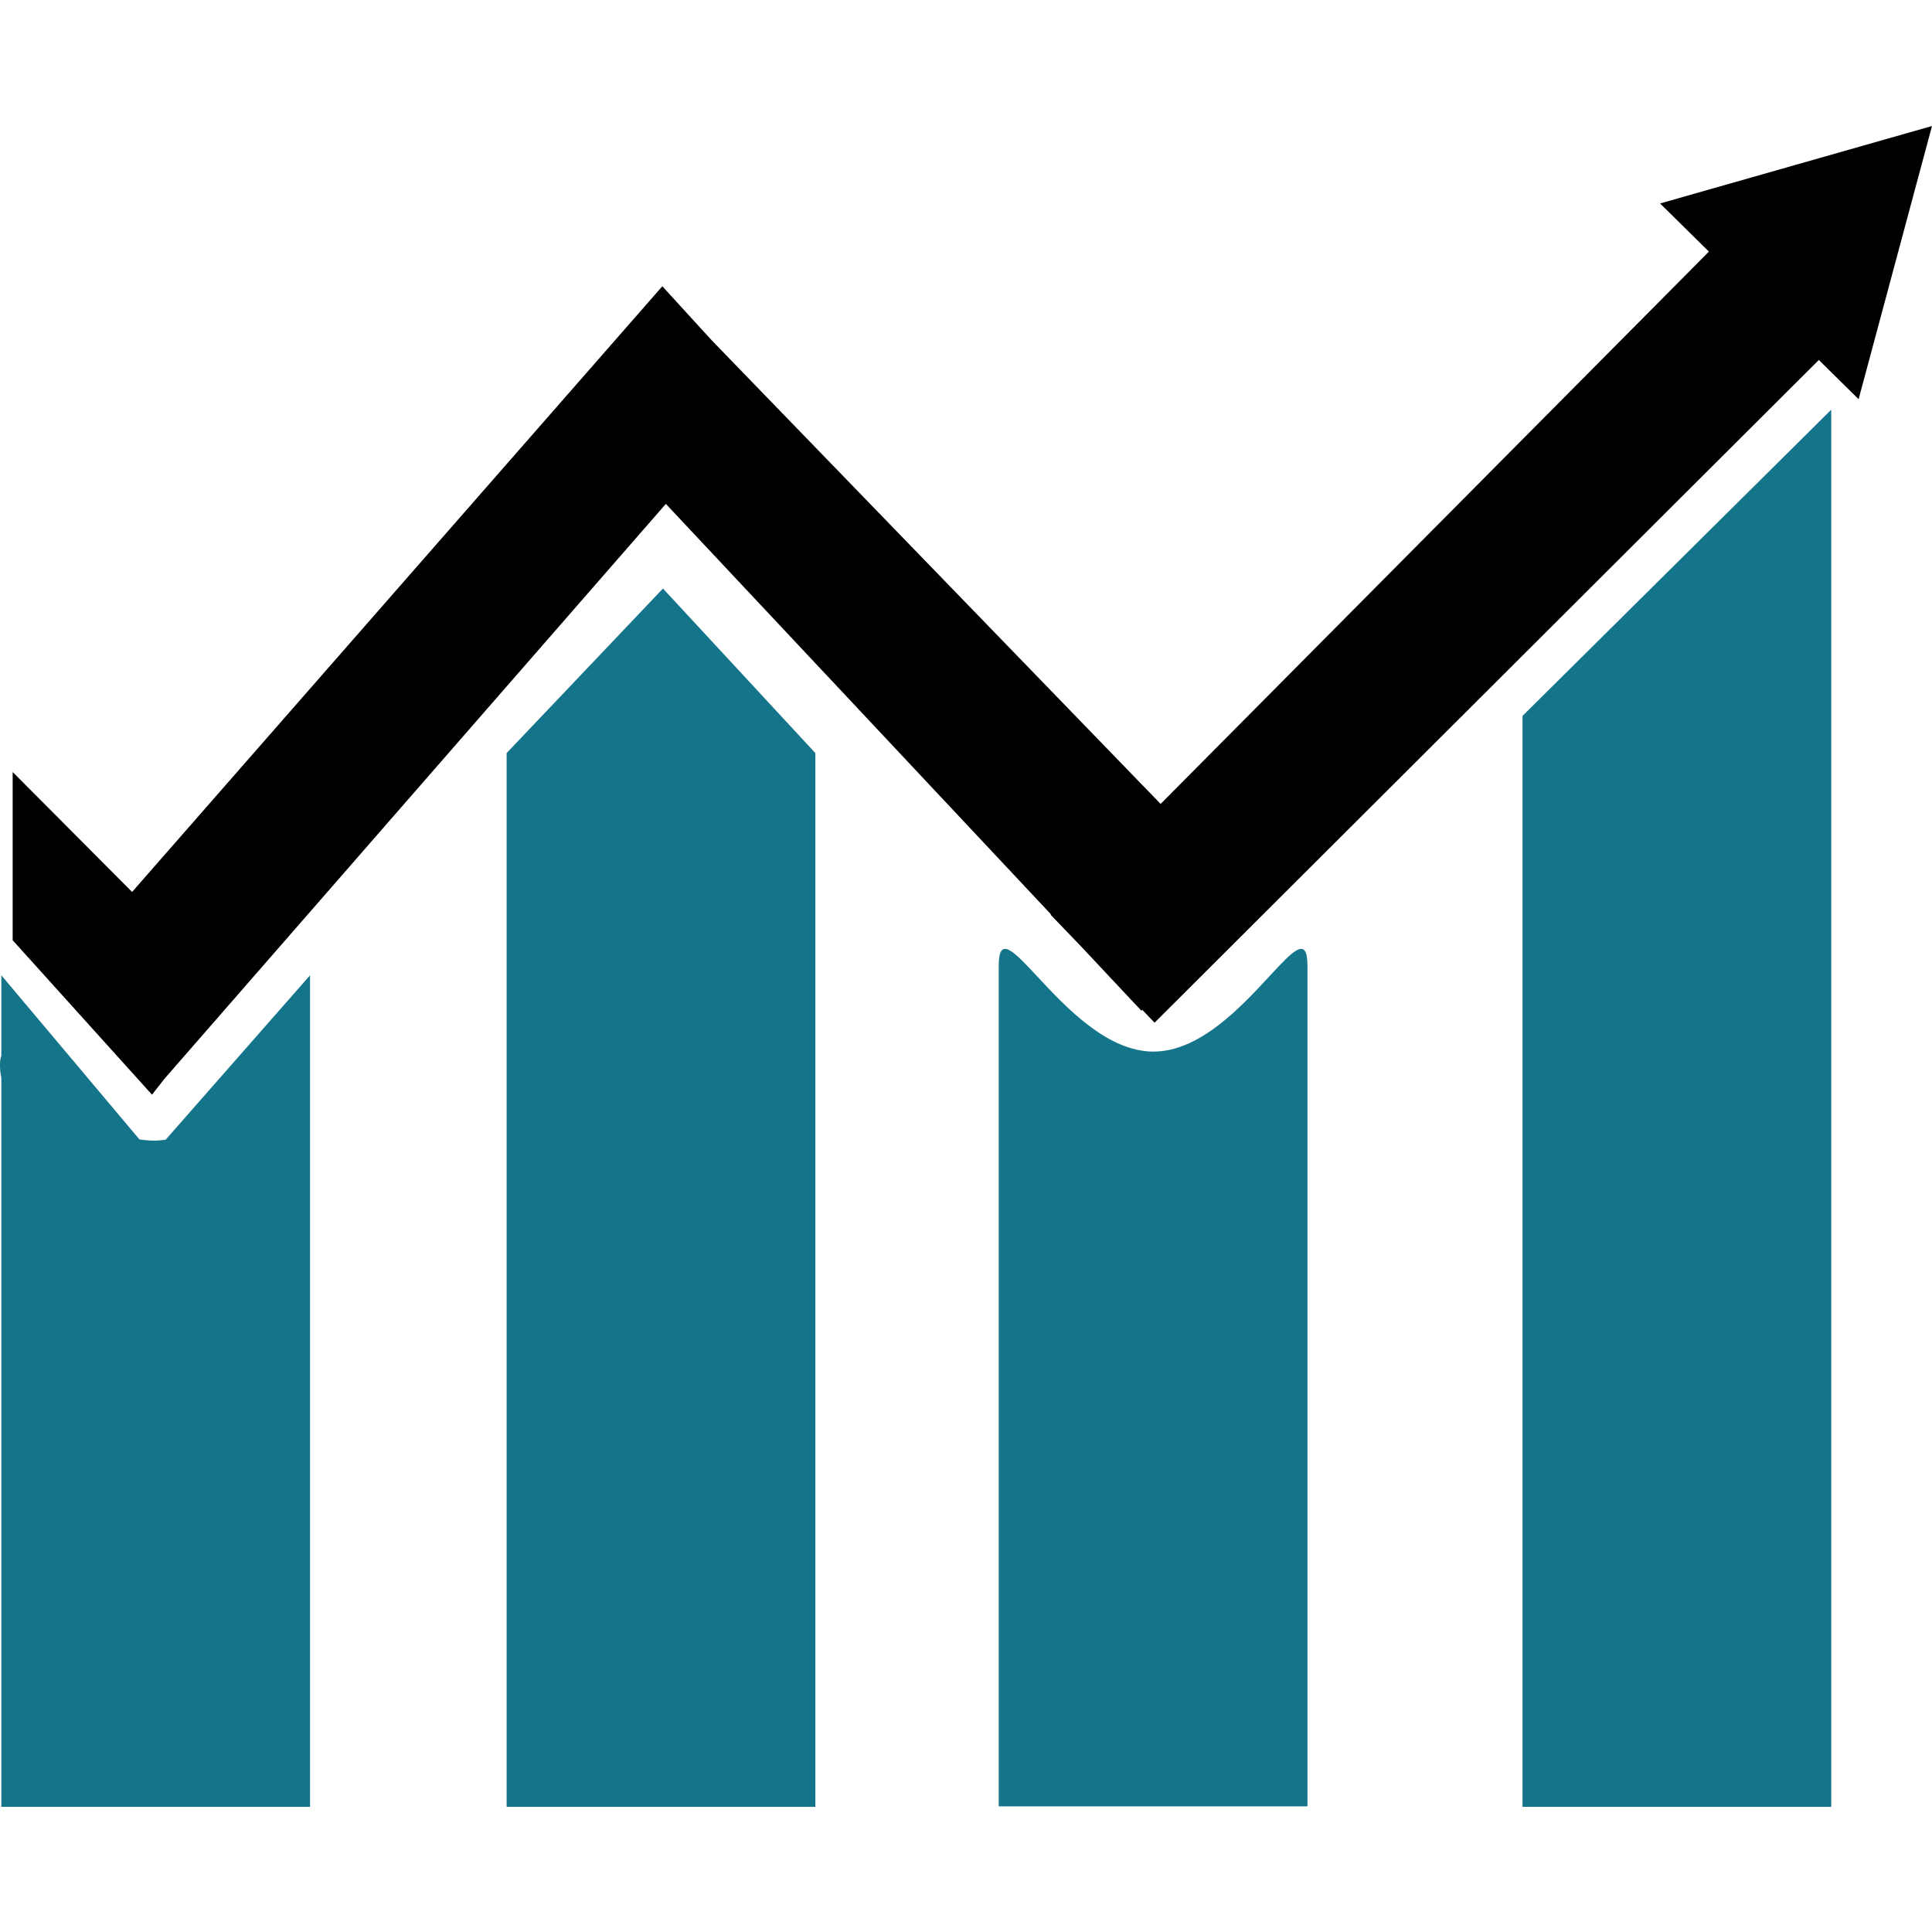
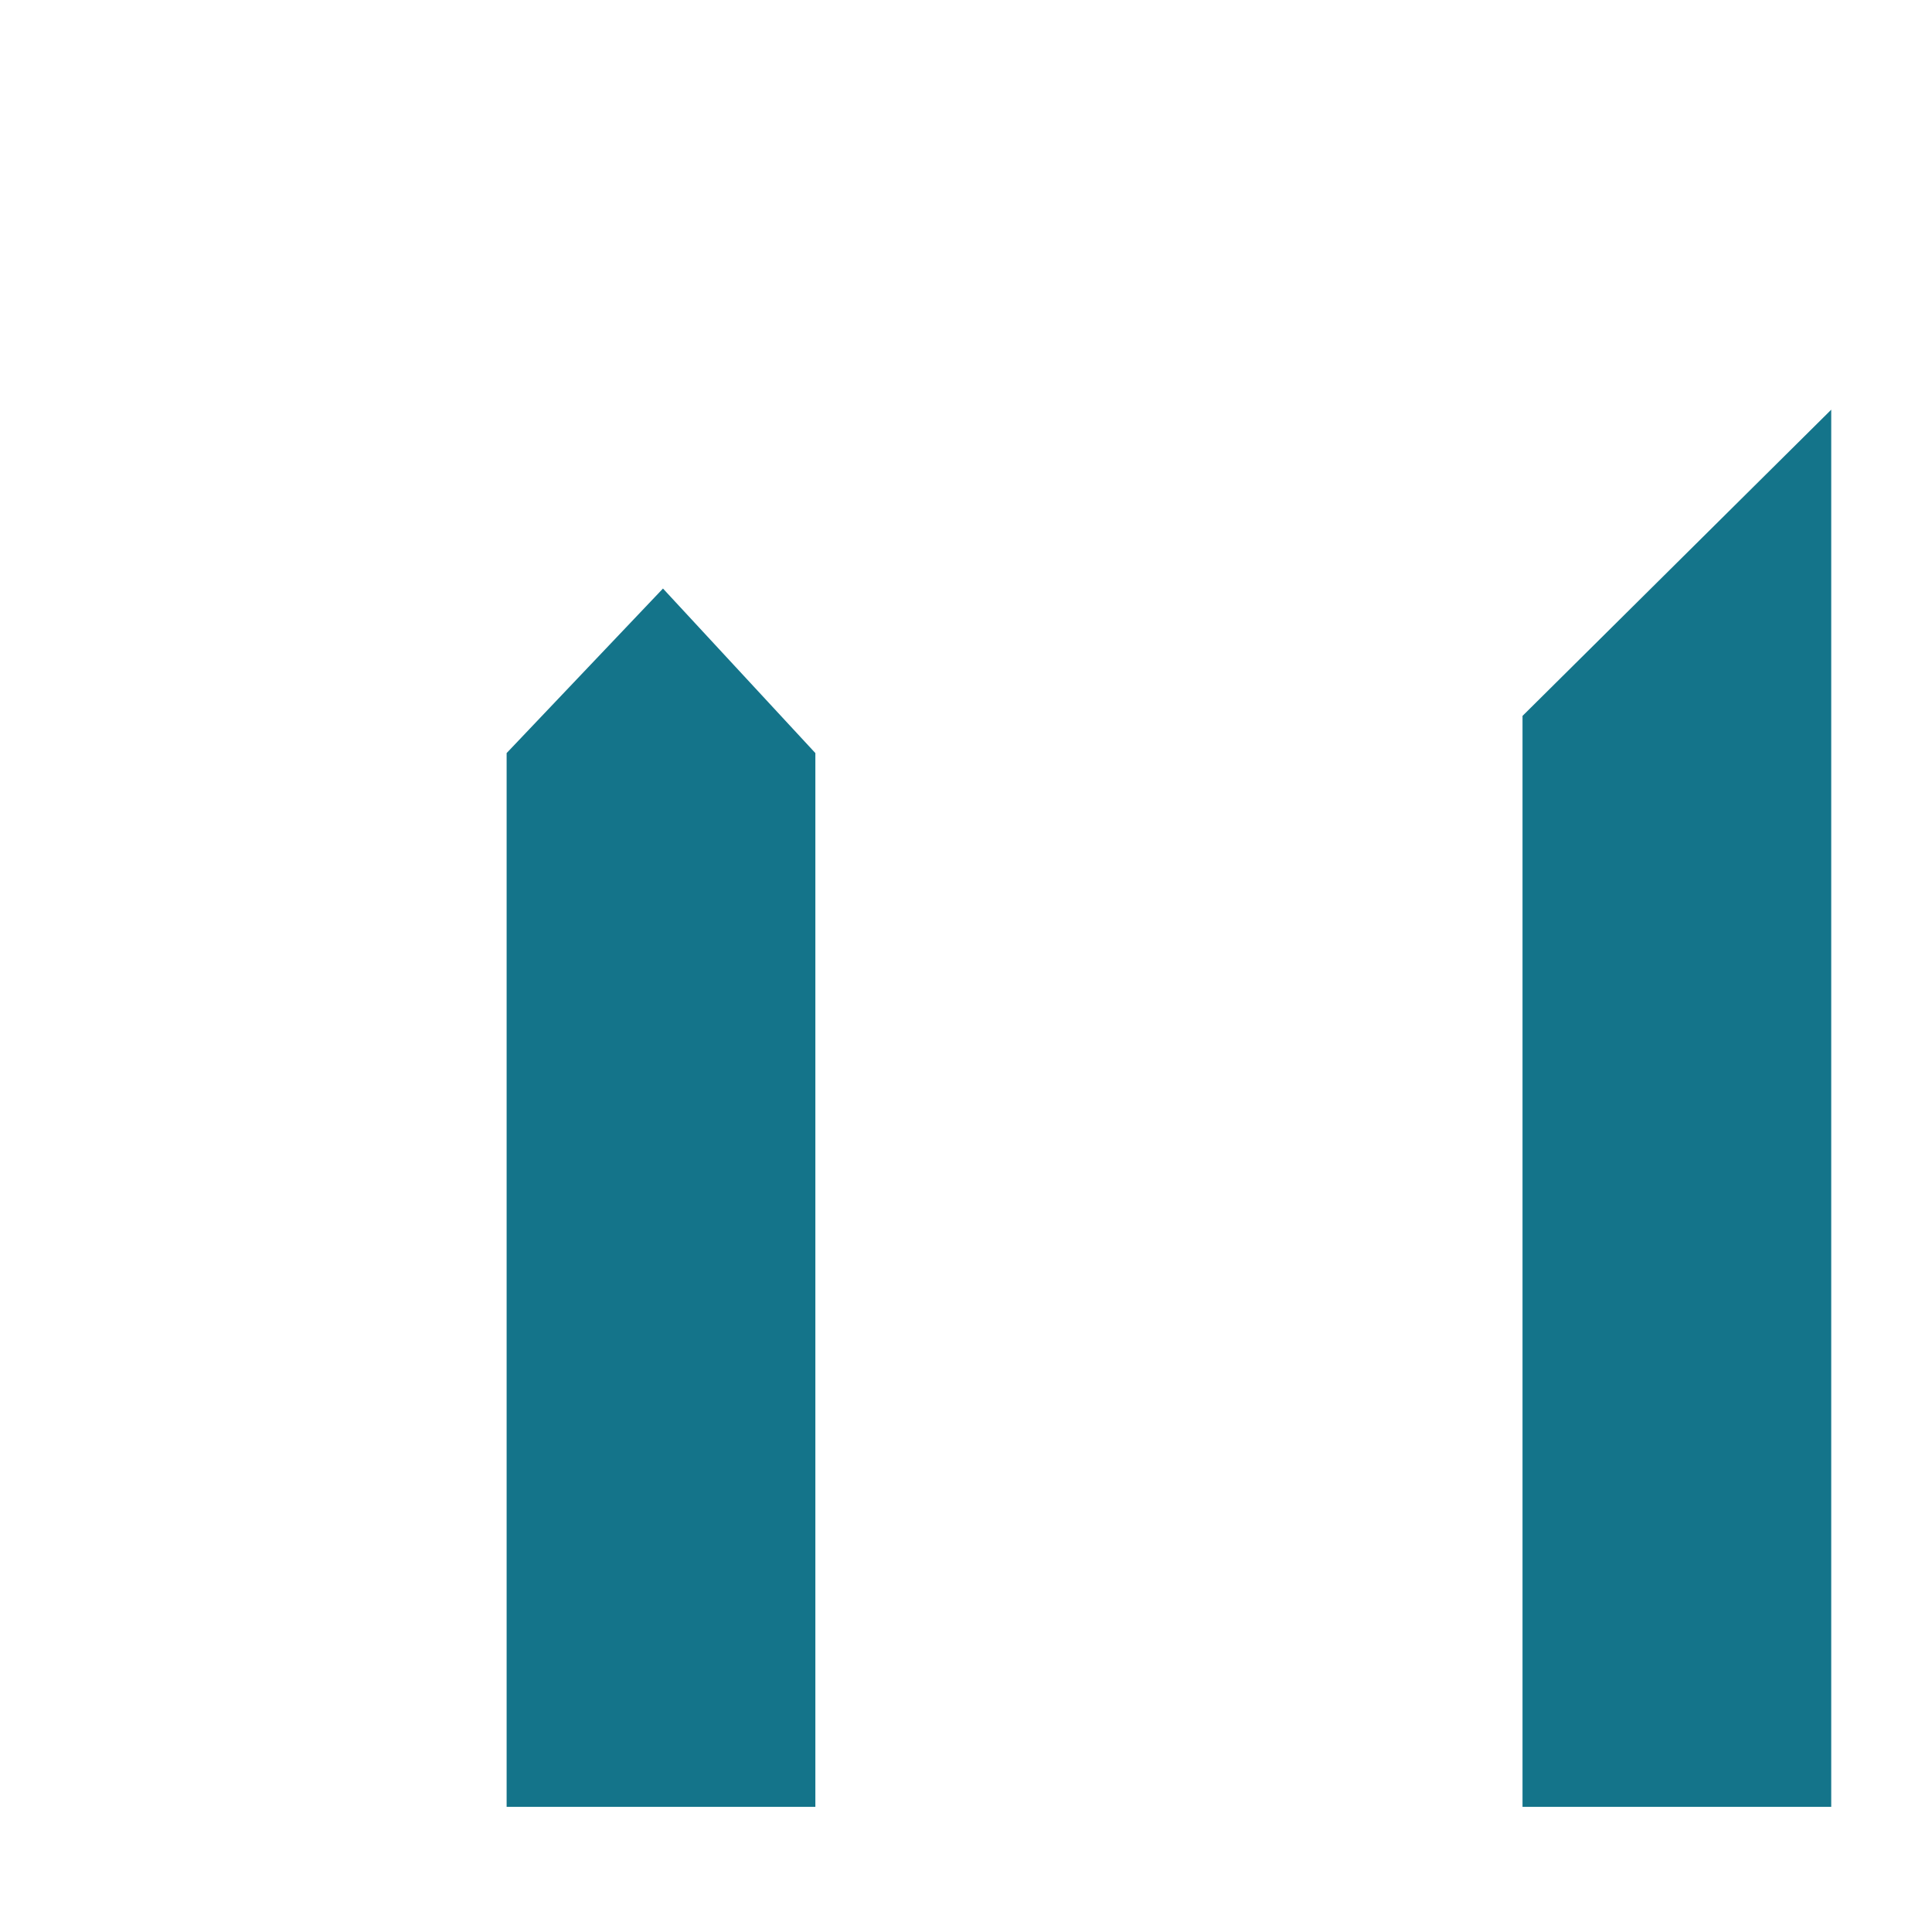
<svg xmlns="http://www.w3.org/2000/svg" width="500" zoomAndPan="magnify" viewBox="0 0 375 375" height="500" preserveAspectRatio="xMidYMid meet" version="1.2">
  <defs>
    <clipPath id="abb6cd30b6">
      <path d="M 98 114 L 159 114 L 159 350.711 L 98 350.711 Z M 98 114 " />
    </clipPath>
    <clipPath id="917d90aeb0">
      <path d="M 193 184 L 254 184 L 254 350.711 L 193 350.711 Z M 193 184 " />
    </clipPath>
    <clipPath id="af5f8130b4">
      <path d="M 295 79 L 356 79 L 356 350.711 L 295 350.711 Z M 295 79 " />
    </clipPath>
    <clipPath id="dec5af8a78">
-       <path d="M 0 189 L 61 189 L 61 350.711 L 0 350.711 Z M 0 189 " />
-     </clipPath>
+       </clipPath>
    <clipPath id="509f056245">
-       <path d="M 2 24.461 L 375 24.461 L 375 213 L 2 213 Z M 2 24.461 " />
-     </clipPath>
+       </clipPath>
  </defs>
  <g id="3f79d44cc9">
    <g clip-rule="nonzero" clip-path="url(#abb6cd30b6)">
      <path style=" stroke:none;fill-rule:nonzero;fill:#14748a;fill-opacity:1;" d="M 98.336 146.172 L 128.684 114.234 L 158.262 146.172 L 158.262 350.711 L 98.336 350.711 Z M 98.336 146.172 " />
    </g>
    <g clip-rule="nonzero" clip-path="url(#917d90aeb0)">
-       <path style=" stroke:none;fill-rule:evenodd;fill:#14748a;fill-opacity:1;" d="M 253.777 187.668 C 253.777 187.59 253.777 187.512 253.777 187.434 C 253.777 181.516 250.973 184.543 246.336 189.555 C 240.867 195.457 232.852 204.113 223.883 204.113 C 214.922 204.113 206.879 195.484 201.379 189.578 C 196.695 184.555 193.855 181.504 193.855 187.434 C 193.855 187.512 193.855 187.59 193.855 187.668 L 193.855 187.664 L 193.855 350.613 L 253.777 350.613 L 253.777 187.664 Z M 253.777 187.668 " />
-     </g>
+       </g>
    <g clip-rule="nonzero" clip-path="url(#af5f8130b4)">
      <path style=" stroke:none;fill-rule:nonzero;fill:#14748a;fill-opacity:1;" d="M 295.52 138.957 L 355.441 79.52 L 355.441 350.711 L 295.52 350.711 Z M 295.52 138.957 " />
    </g>
    <g clip-rule="nonzero" clip-path="url(#dec5af8a78)">
      <path style=" stroke:none;fill-rule:evenodd;fill:#14748a;fill-opacity:1;" d="M 27.059 221.152 L 0.258 189.301 L 0.258 204.922 C 0.09 205.324 0 205.926 0 206.758 C 0 207.59 0.09 208.41 0.258 209.215 L 0.258 350.711 L 60.18 350.711 L 60.18 189.301 L 32.16 221.207 C 31.41 221.328 30.66 221.391 29.898 221.391 C 28.941 221.391 27.992 221.309 27.059 221.152 Z M 27.059 221.152 " />
    </g>
    <g clip-rule="nonzero" clip-path="url(#509f056245)">
-       <path style=" stroke:none;fill-rule:evenodd;fill:#000000;fill-opacity:1;" d="M 360.754 77.484 L 375 24.461 L 322.219 39.492 L 331.699 48.836 L 225.277 156.039 L 138.156 66.066 L 128.555 55.562 L 110.047 76.707 L 109.75 77.027 L 109.758 77.035 L 25.641 173.125 L 2.457 149.848 L 2.457 182.496 L 29.5 212.477 L 31.941 209.367 L 129.242 97.805 L 203.996 177.477 L 203.922 177.551 L 209.465 183.309 L 221.535 196.172 L 221.703 196.008 L 224.102 198.5 L 353.031 69.871 Z M 360.754 77.484 " />
-     </g>
+       </g>
  </g>
</svg>